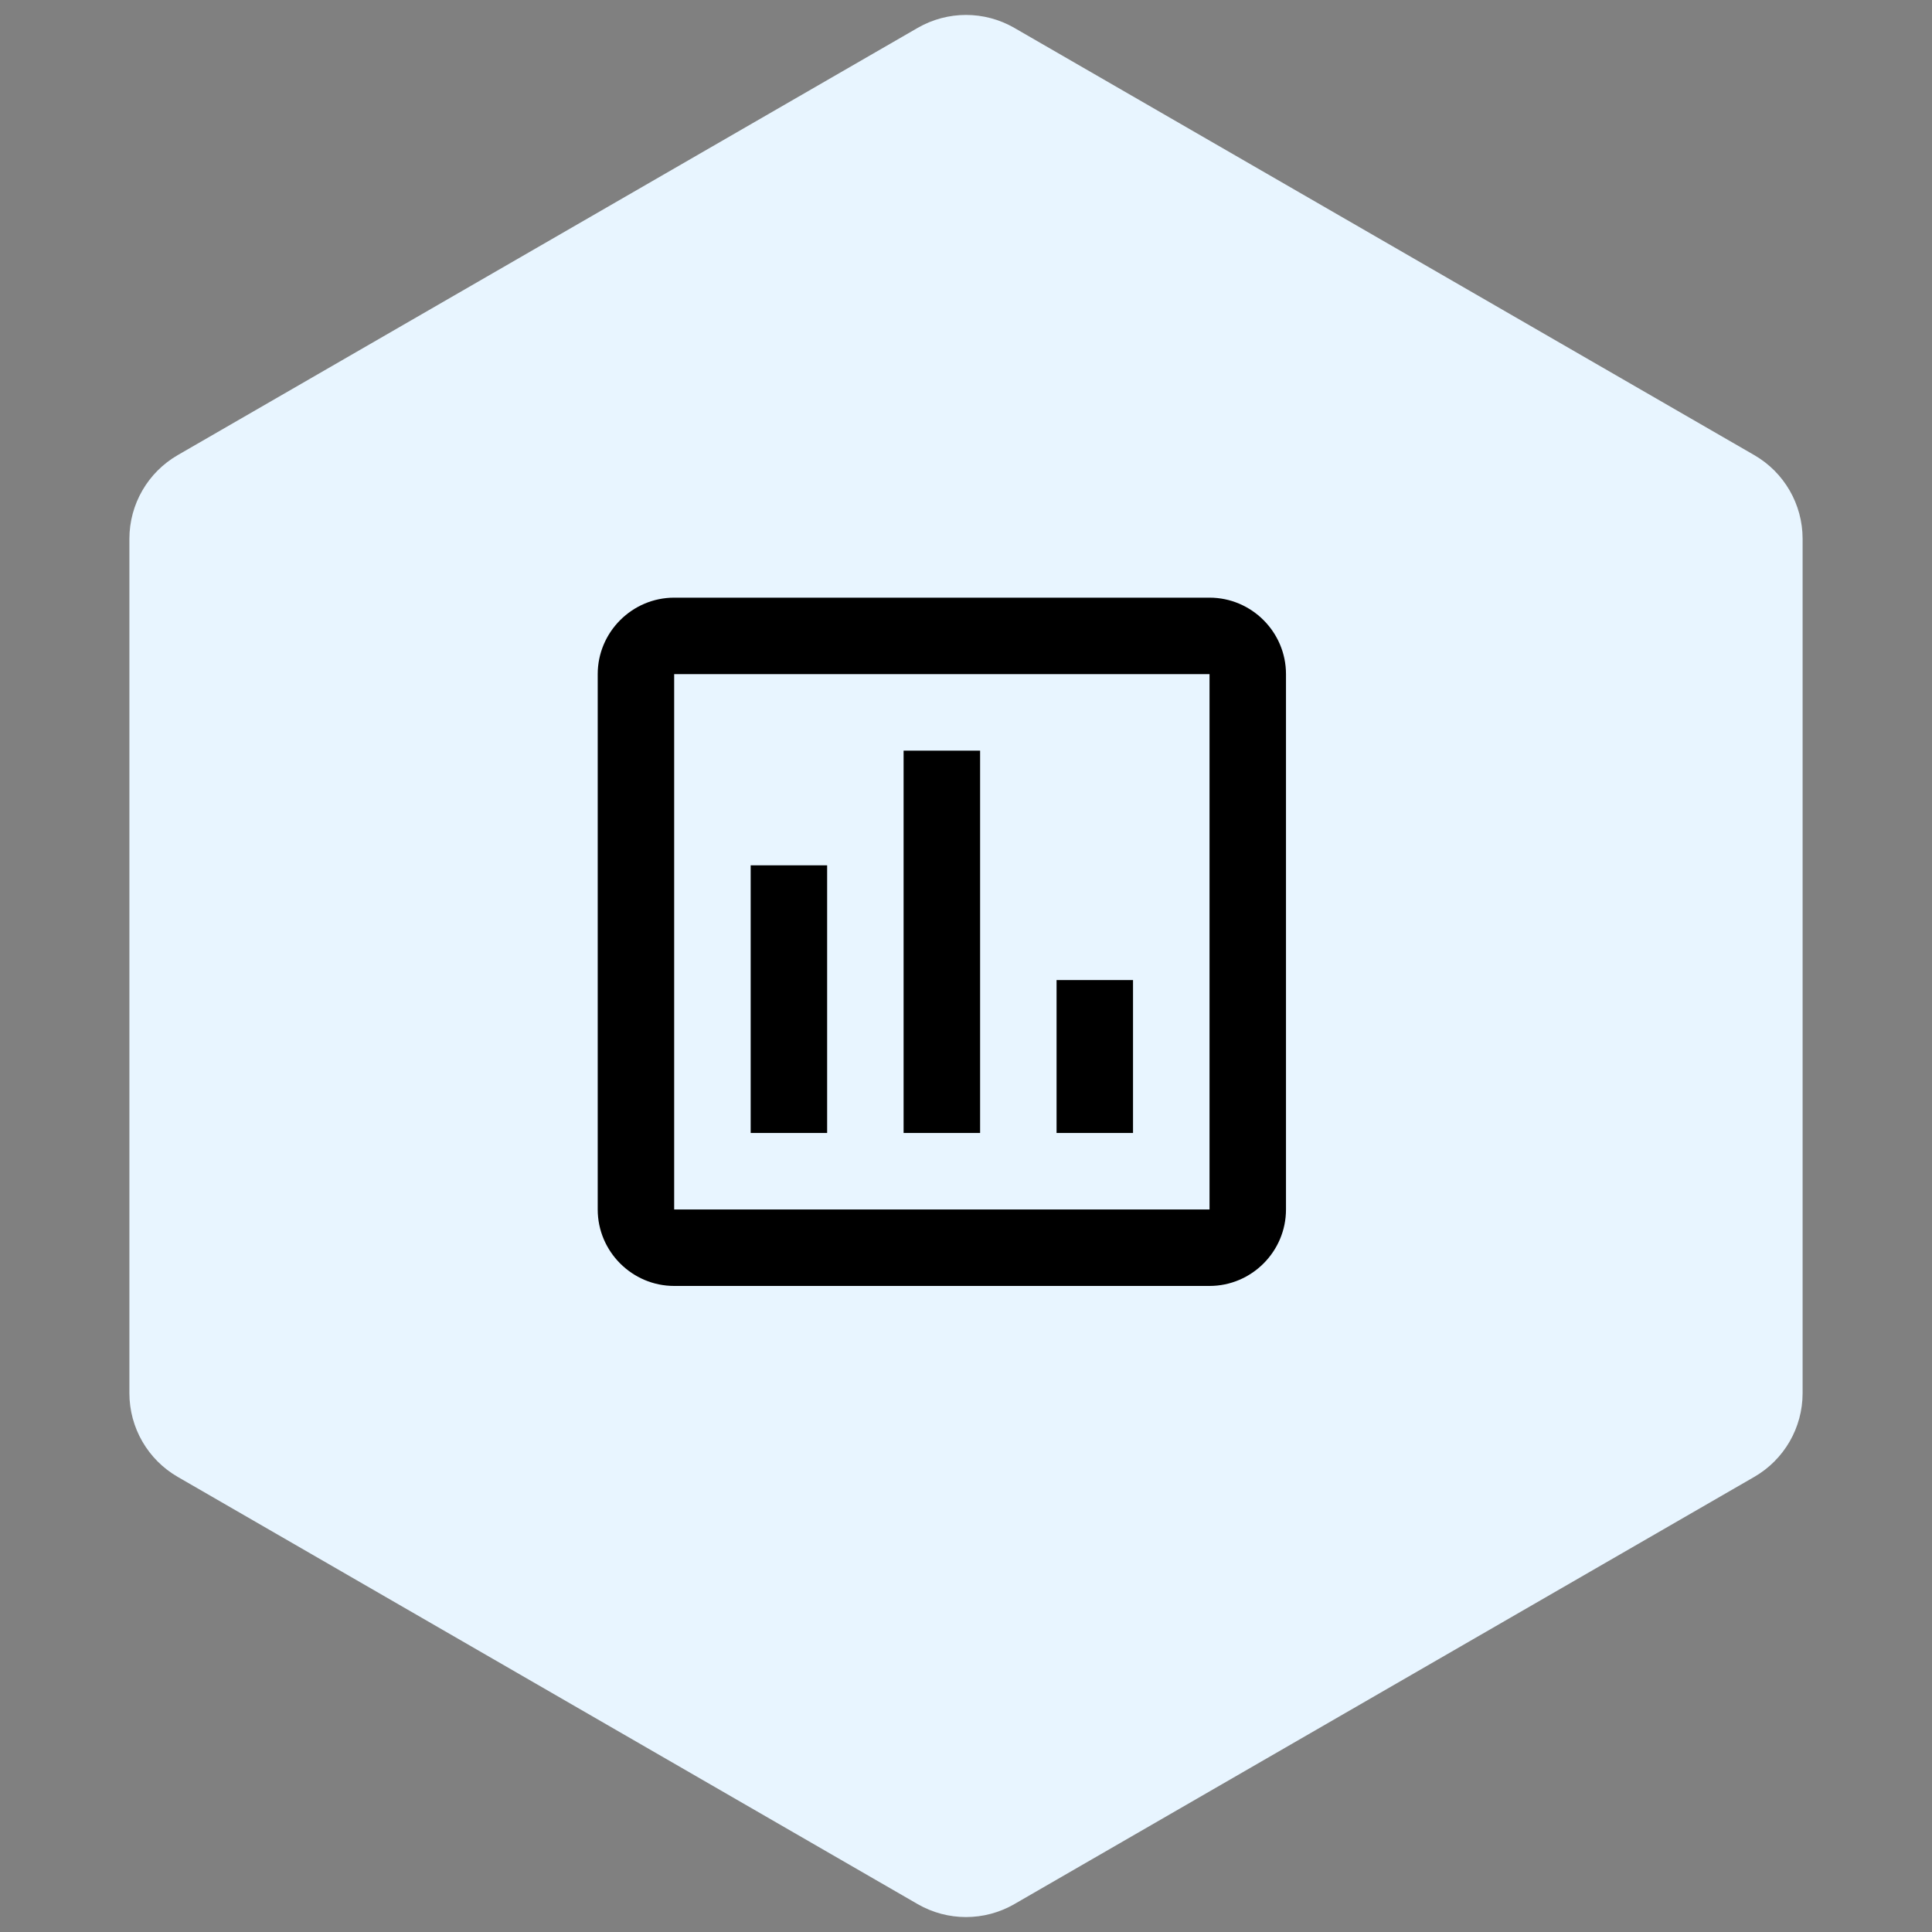
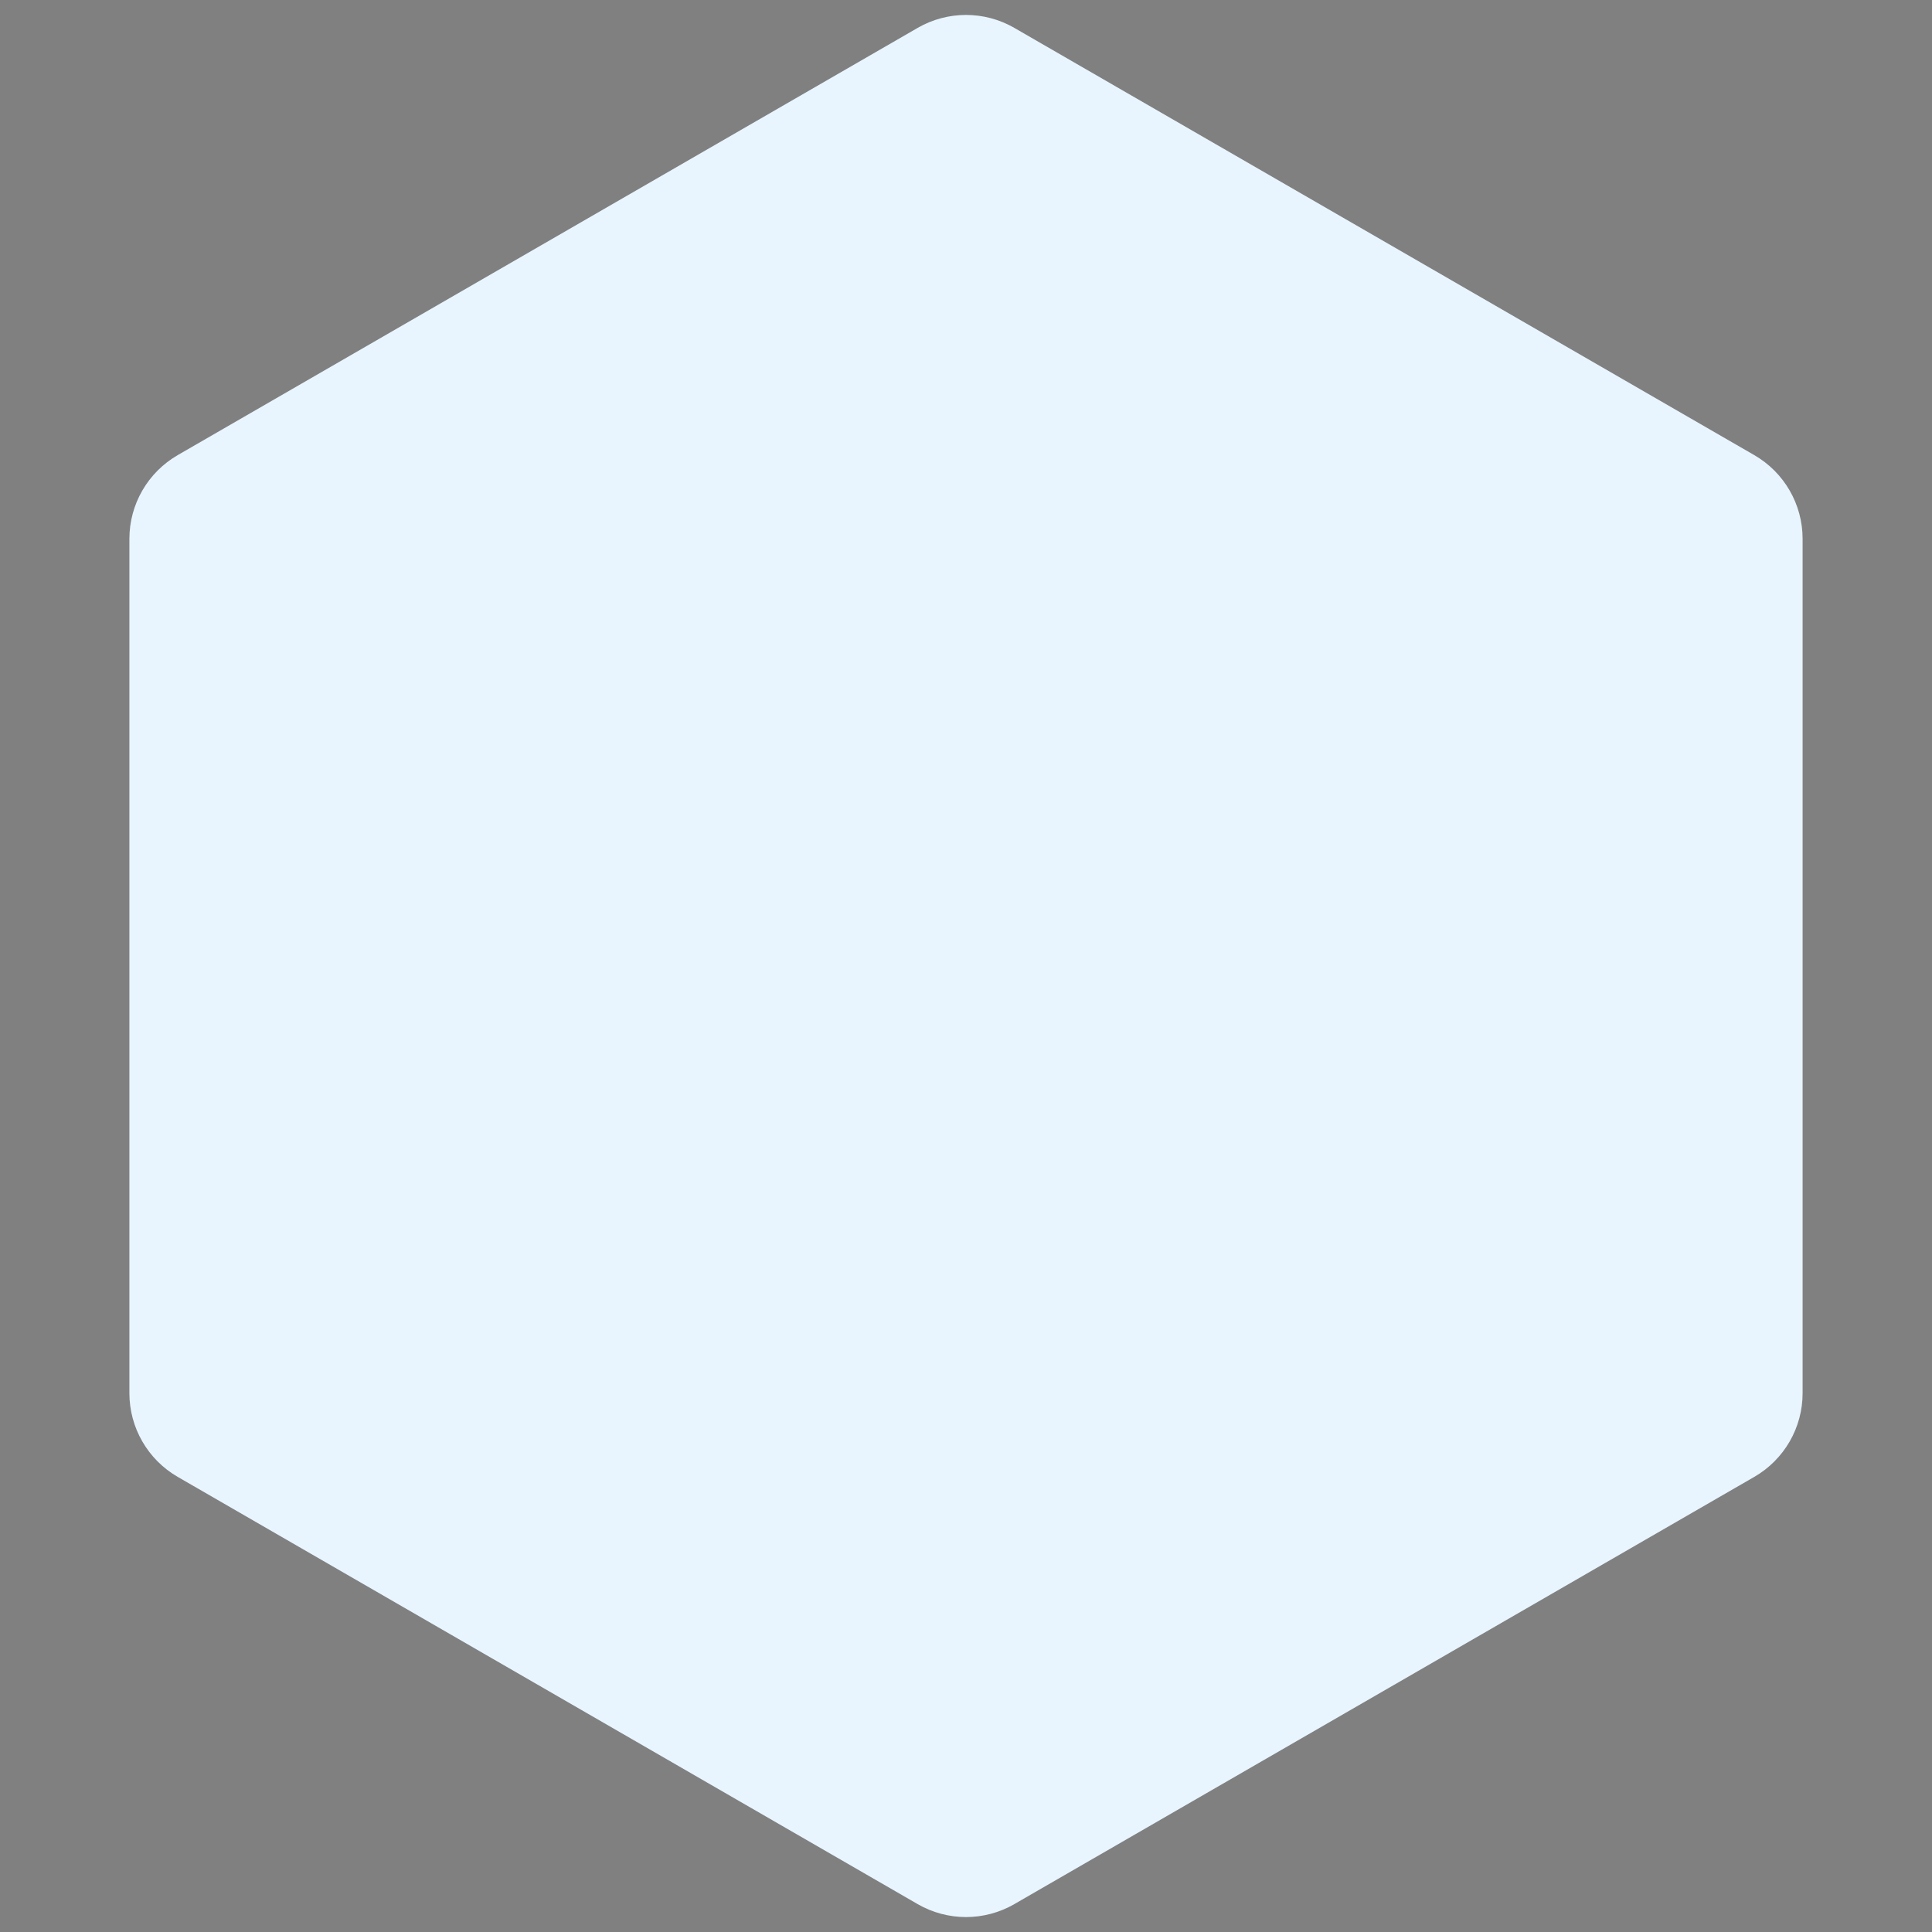
<svg xmlns="http://www.w3.org/2000/svg" width="40" height="40" viewBox="0 0 40 40" fill="none">
  <rect x="0" y="0" width="40" height="40" fill="#808080" stroke="none" />
  <path d="M19 0.577C19.619 0.22 20.381 0.22 21 0.577L36.321 9.423C36.939 9.78 37.321 10.44 37.321 11.155V28.845C37.321 29.56 36.939 30.22 36.321 30.577L21 39.423C20.381 39.78 19.619 39.78 19 39.423L3.679 30.577C3.061 30.22 2.679 29.56 2.679 28.845V11.155C2.679 10.44 3.061 9.78 3.679 9.423L19 0.577Z" fill="#E8F5FF" />
-   <path d="M17.125 23.457H15.542L15.542 17.916H17.125V23.457ZM20.292 23.457H18.708V15.541L20.292 15.541V23.457ZM23.458 23.457H21.875V20.291H23.458V23.457ZM25.042 25.041H13.958L13.958 13.957L25.042 13.957V25.12M25.042 12.374L13.958 12.374C13.088 12.374 12.375 13.086 12.375 13.957L12.375 25.041C12.375 25.912 13.088 26.624 13.958 26.624H25.042C25.913 26.624 26.625 25.912 26.625 25.041V13.957C26.625 13.086 25.913 12.374 25.042 12.374Z" fill="black" />
</svg>